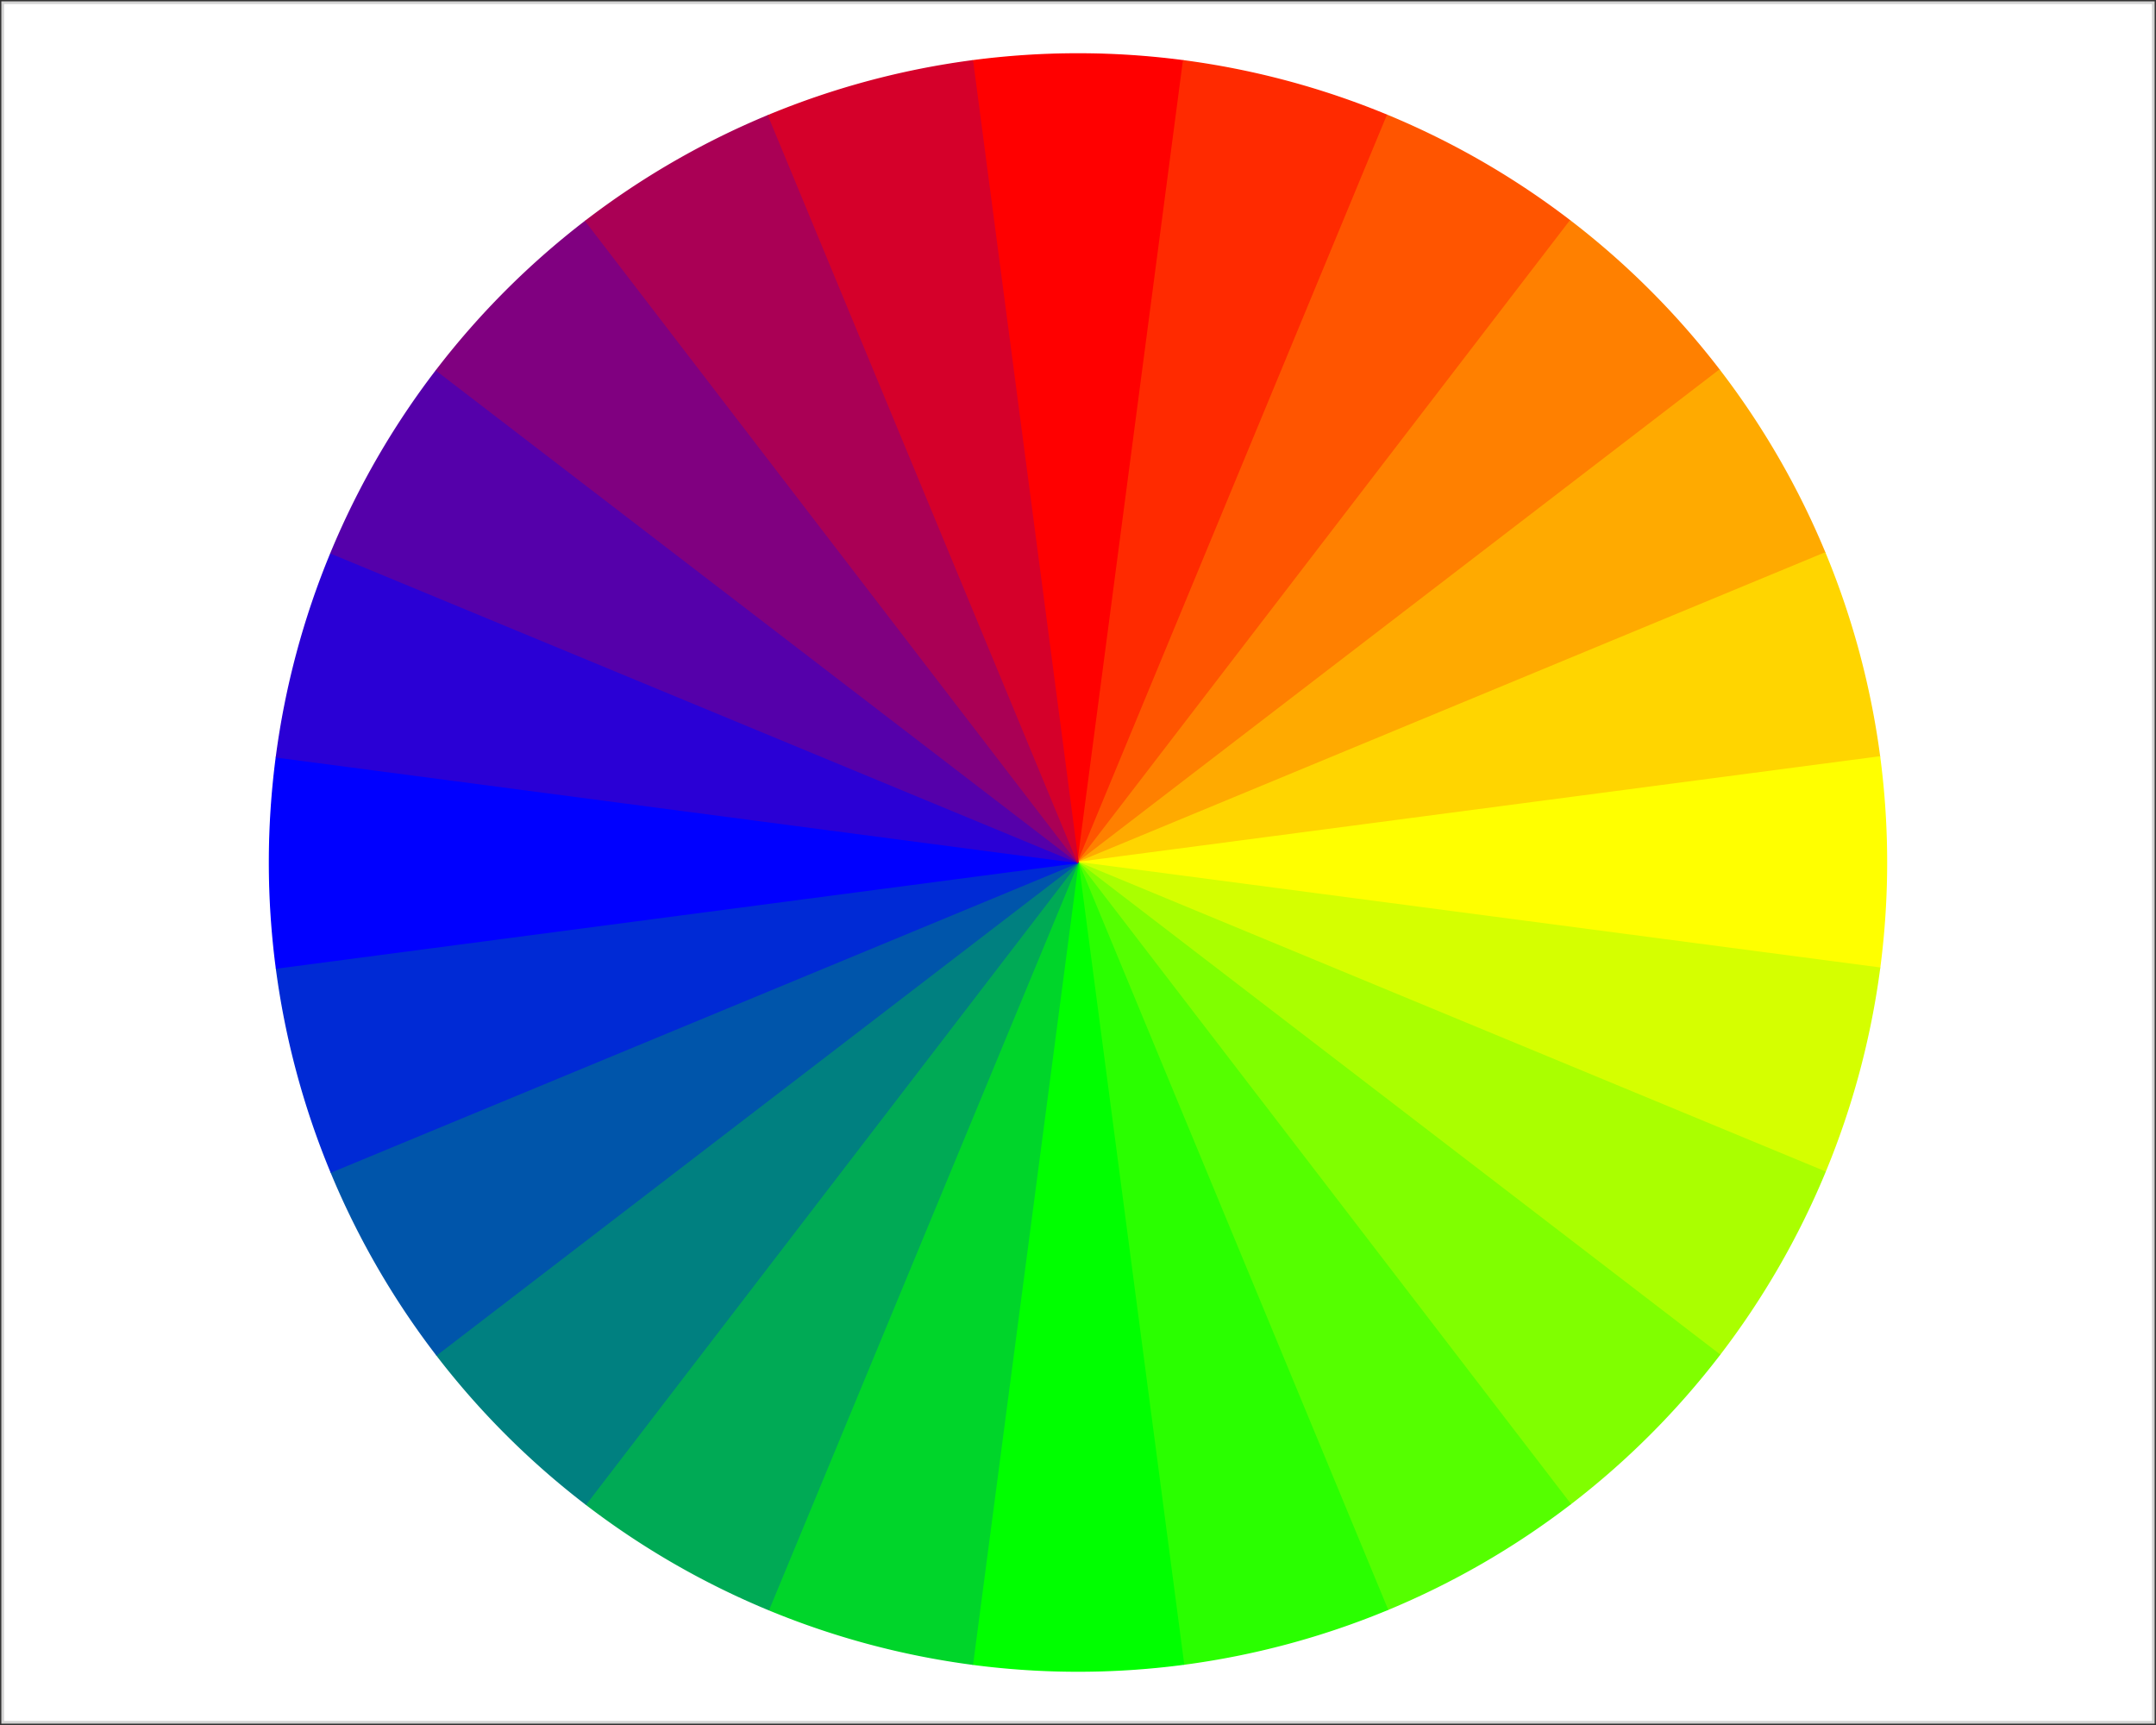
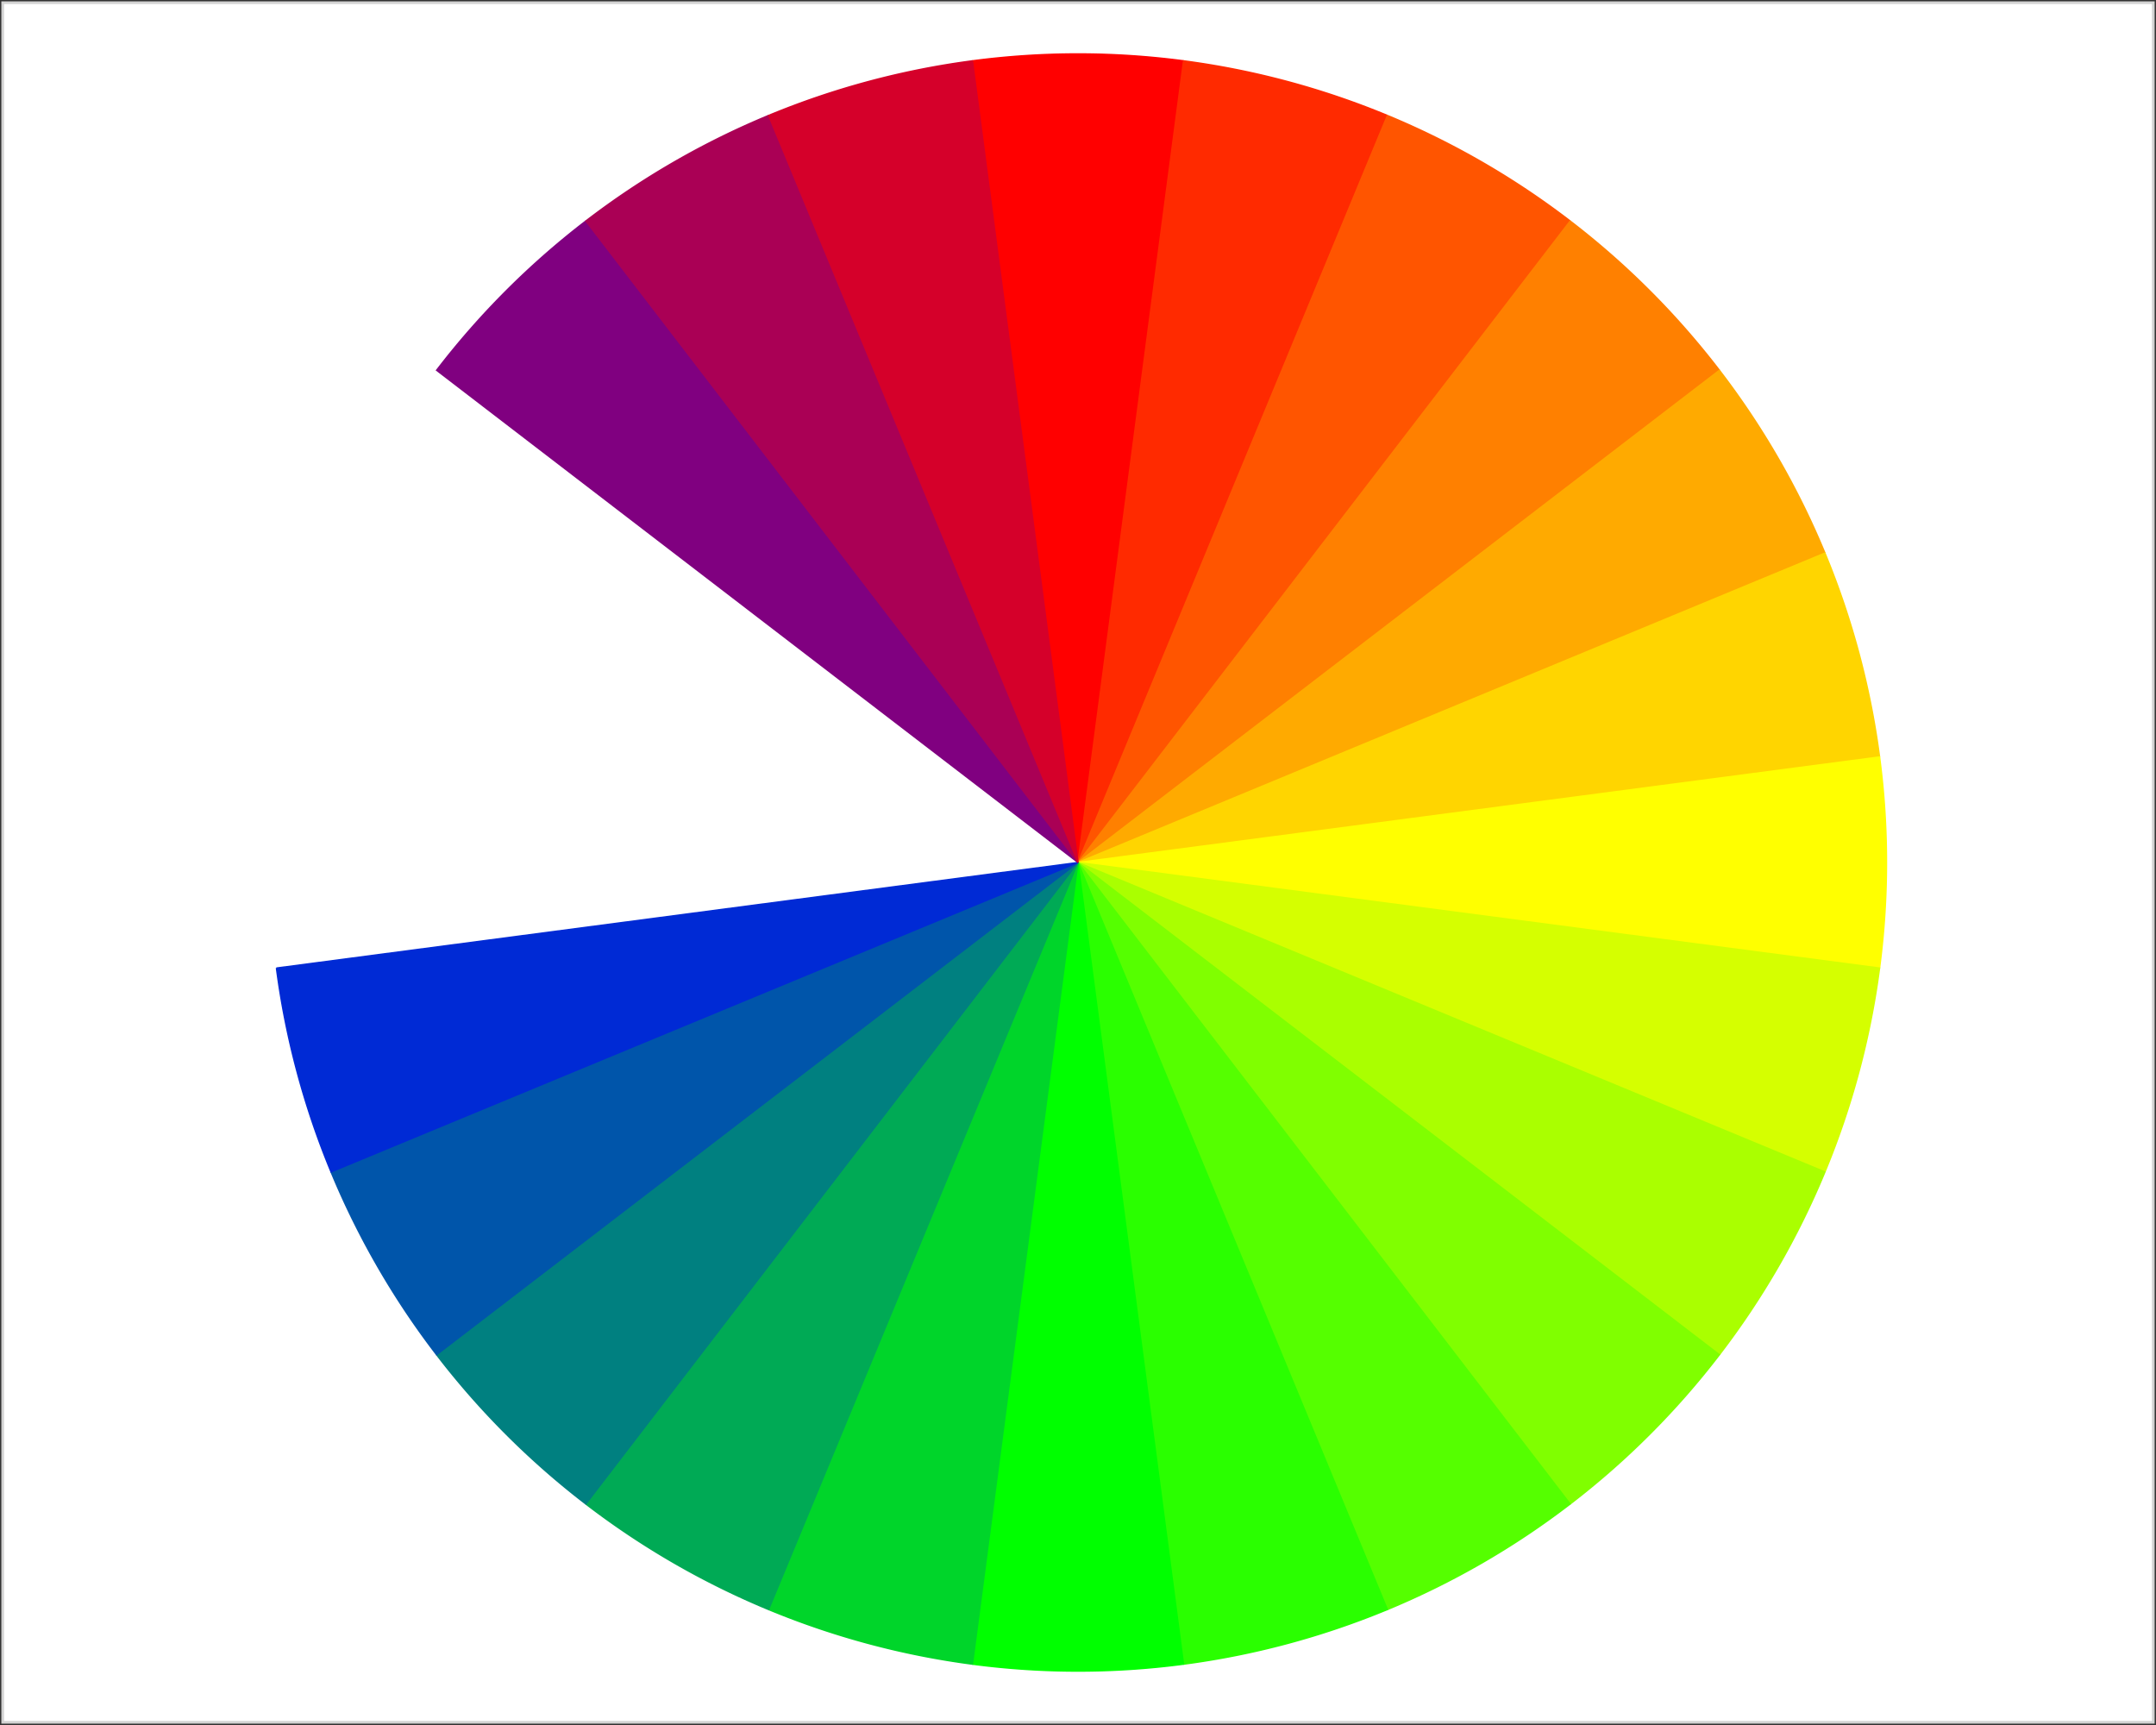
<svg xmlns="http://www.w3.org/2000/svg" version="1.1" width="800" height="640">
  <rect width="100%" height="100%" fill="#333333" stroke="none" />
  <rect x="1" y="1" width="798" height="638" fill="white" stroke="lightgrey" stroke-width="1" />
  <g font-size="10">
    <path d="M400,320 L439.158,22.567M439.158,22.567 A300,300 0, 0, 0 360.842,22.567 L400,320" stroke-width="0.5" stroke="#ff0000" fill="#ff0000" />
    <path d="M400,320 L514.805,42.836M514.805,42.836 A300,300 0, 0, 0 439.158,22.567 L400,320" stroke-width="0.5" stroke="#ff2a00" fill="#ff2a00" />
    <path d="M400,320 L582.628,81.994M582.628,81.994 A300,300 0, 0, 0 514.805,42.836 L400,320" stroke-width="0.5" stroke="#ff5500" fill="#ff5500" />
    <path d="M400,320 L638.006,137.372M638.006,137.372 A300,300 0, 0, 0 582.628,81.994 L400,320" stroke-width="0.5" stroke="#ff8000" fill="#ff8000" />
    <path d="M400,320 L677.164,205.195M677.164,205.195 A300,300 0, 0, 0 638.006,137.372 L400,320" stroke-width="0.5" stroke="#ffaa00" fill="#ffaa00" />
    <path d="M400,320 L697.433,280.842M697.433,280.842 A300,300 0, 0, 0 677.164,205.195 L400,320" stroke-width="0.5" stroke="#ffd500" fill="#ffd500" />
    <path d="M400,320 L697.433,359.158M697.433,359.158 A300,300 0, 0, 0 697.433,280.842 L400,320" stroke-width="0.5" stroke="#ffff00" fill="#ffff00" />
    <path d="M400,320 L677.164,434.805M677.164,434.805 A300,300 0, 0, 0 697.433,359.158 L400,320" stroke-width="0.5" stroke="#d5ff00" fill="#d5ff00" />
    <path d="M400,320 L638.006,502.628M638.006,502.628 A300,300 0, 0, 0 677.164,434.805 L400,320" stroke-width="0.5" stroke="#aaff00" fill="#aaff00" />
    <path d="M400,320 L582.628,558.006M582.628,558.006 A300,300 0, 0, 0 638.006,502.628 L400,320" stroke-width="0.5" stroke="#80ff00" fill="#80ff00" />
    <path d="M400,320 L514.805,597.164M514.805,597.164 A300,300 0, 0, 0 582.628,558.006 L400,320" stroke-width="0.5" stroke="#55ff00" fill="#55ff00" />
    <path d="M400,320 L439.158,617.433M439.158,617.433 A300,300 0, 0, 0 514.805,597.164 L400,320" stroke-width="0.5" stroke="#2aff00" fill="#2aff00" />
    <path d="M400,320 L360.842,617.433M360.842,617.433 A300,300 0, 0, 0 439.158,617.433 L400,320" stroke-width="0.5" stroke="#00ff00" fill="#00ff00" />
    <path d="M400,320 L285.195,597.164M285.195,597.164 A300,300 0, 0, 0 360.842,617.433 L400,320" stroke-width="0.5" stroke="#00d52a" fill="#00d52a" />
    <path d="M400,320 L217.372,558.006M217.372,558.006 A300,300 0, 0, 0 285.195,597.164 L400,320" stroke-width="0.5" stroke="#00aa55" fill="#00aa55" />
    <path d="M400,320 L161.994,502.628M161.994,502.628 A300,300 0, 0, 0 217.372,558.006 L400,320" stroke-width="0.5" stroke="#008080" fill="#008080" />
    <path d="M400,320 L122.836,434.805M122.836,434.805 A300,300 0, 0, 0 161.994,502.628 L400,320" stroke-width="0.5" stroke="#0055aa" fill="#0055aa" />
    <path d="M400,320 L102.567,359.158M102.567,359.158 A300,300 0, 0, 0 122.836,434.805 L400,320" stroke-width="0.5" stroke="#002ad5" fill="#002ad5" />
-     <path d="M400,320 L102.567,280.842M102.567,280.842 A300,300 0, 0, 0 102.567,359.158 L400,320" stroke-width="0.5" stroke="#0000ff" fill="#0000ff" />
-     <path d="M400,320 L122.836,205.195M122.836,205.195 A300,300 0, 0, 0 102.567,280.842 L400,320" stroke-width="0.5" stroke="#2a00d5" fill="#2a00d5" />
-     <path d="M400,320 L161.994,137.372M161.994,137.372 A300,300 0, 0, 0 122.836,205.195 L400,320" stroke-width="0.5" stroke="#5500aa" fill="#5500aa" />
    <path d="M400,320 L217.372,81.994M217.372,81.994 A300,300 0, 0, 0 161.994,137.372 L400,320" stroke-width="0.5" stroke="#800080" fill="#800080" />
    <path d="M400,320 L285.195,42.836M285.195,42.836 A300,300 0, 0, 0 217.372,81.994 L400,320" stroke-width="0.5" stroke="#aa0055" fill="#aa0055" />
    <path d="M400,320 L360.842,22.567M360.842,22.567 A300,300 0, 0, 0 285.195,42.836 L400,320" stroke-width="0.5" stroke="#d5002a" fill="#d5002a" />
  </g>
</svg>